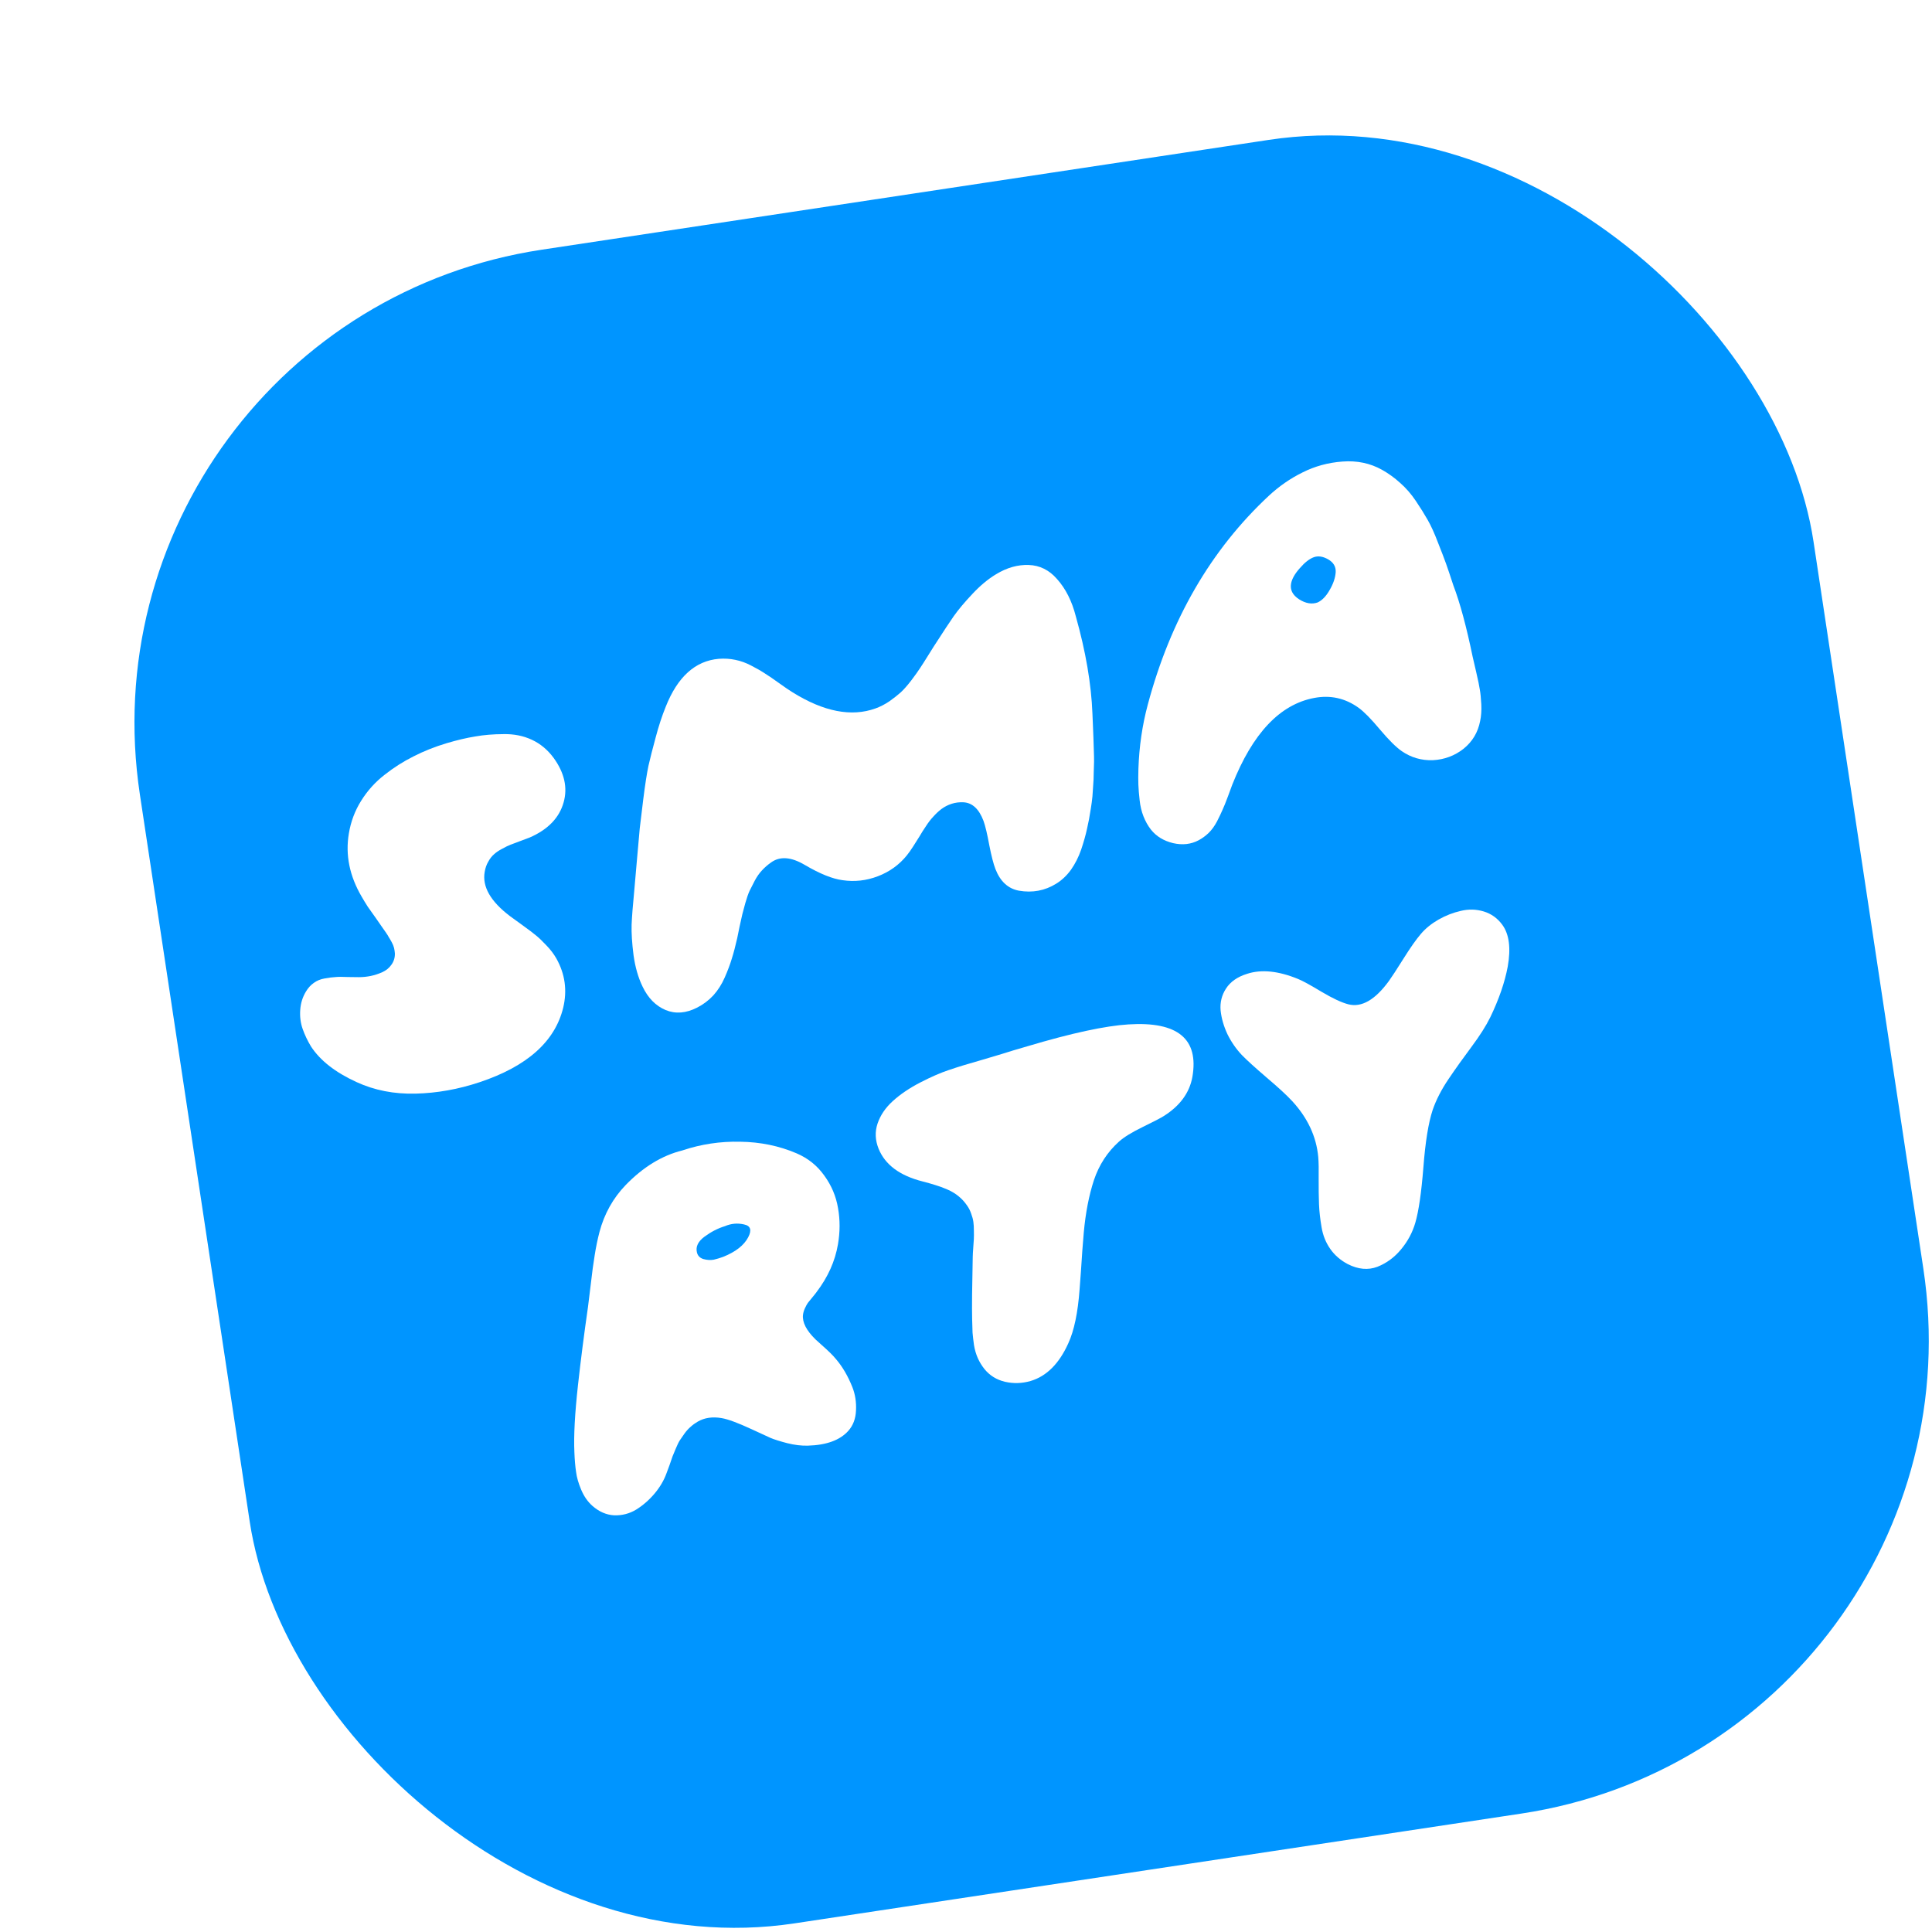
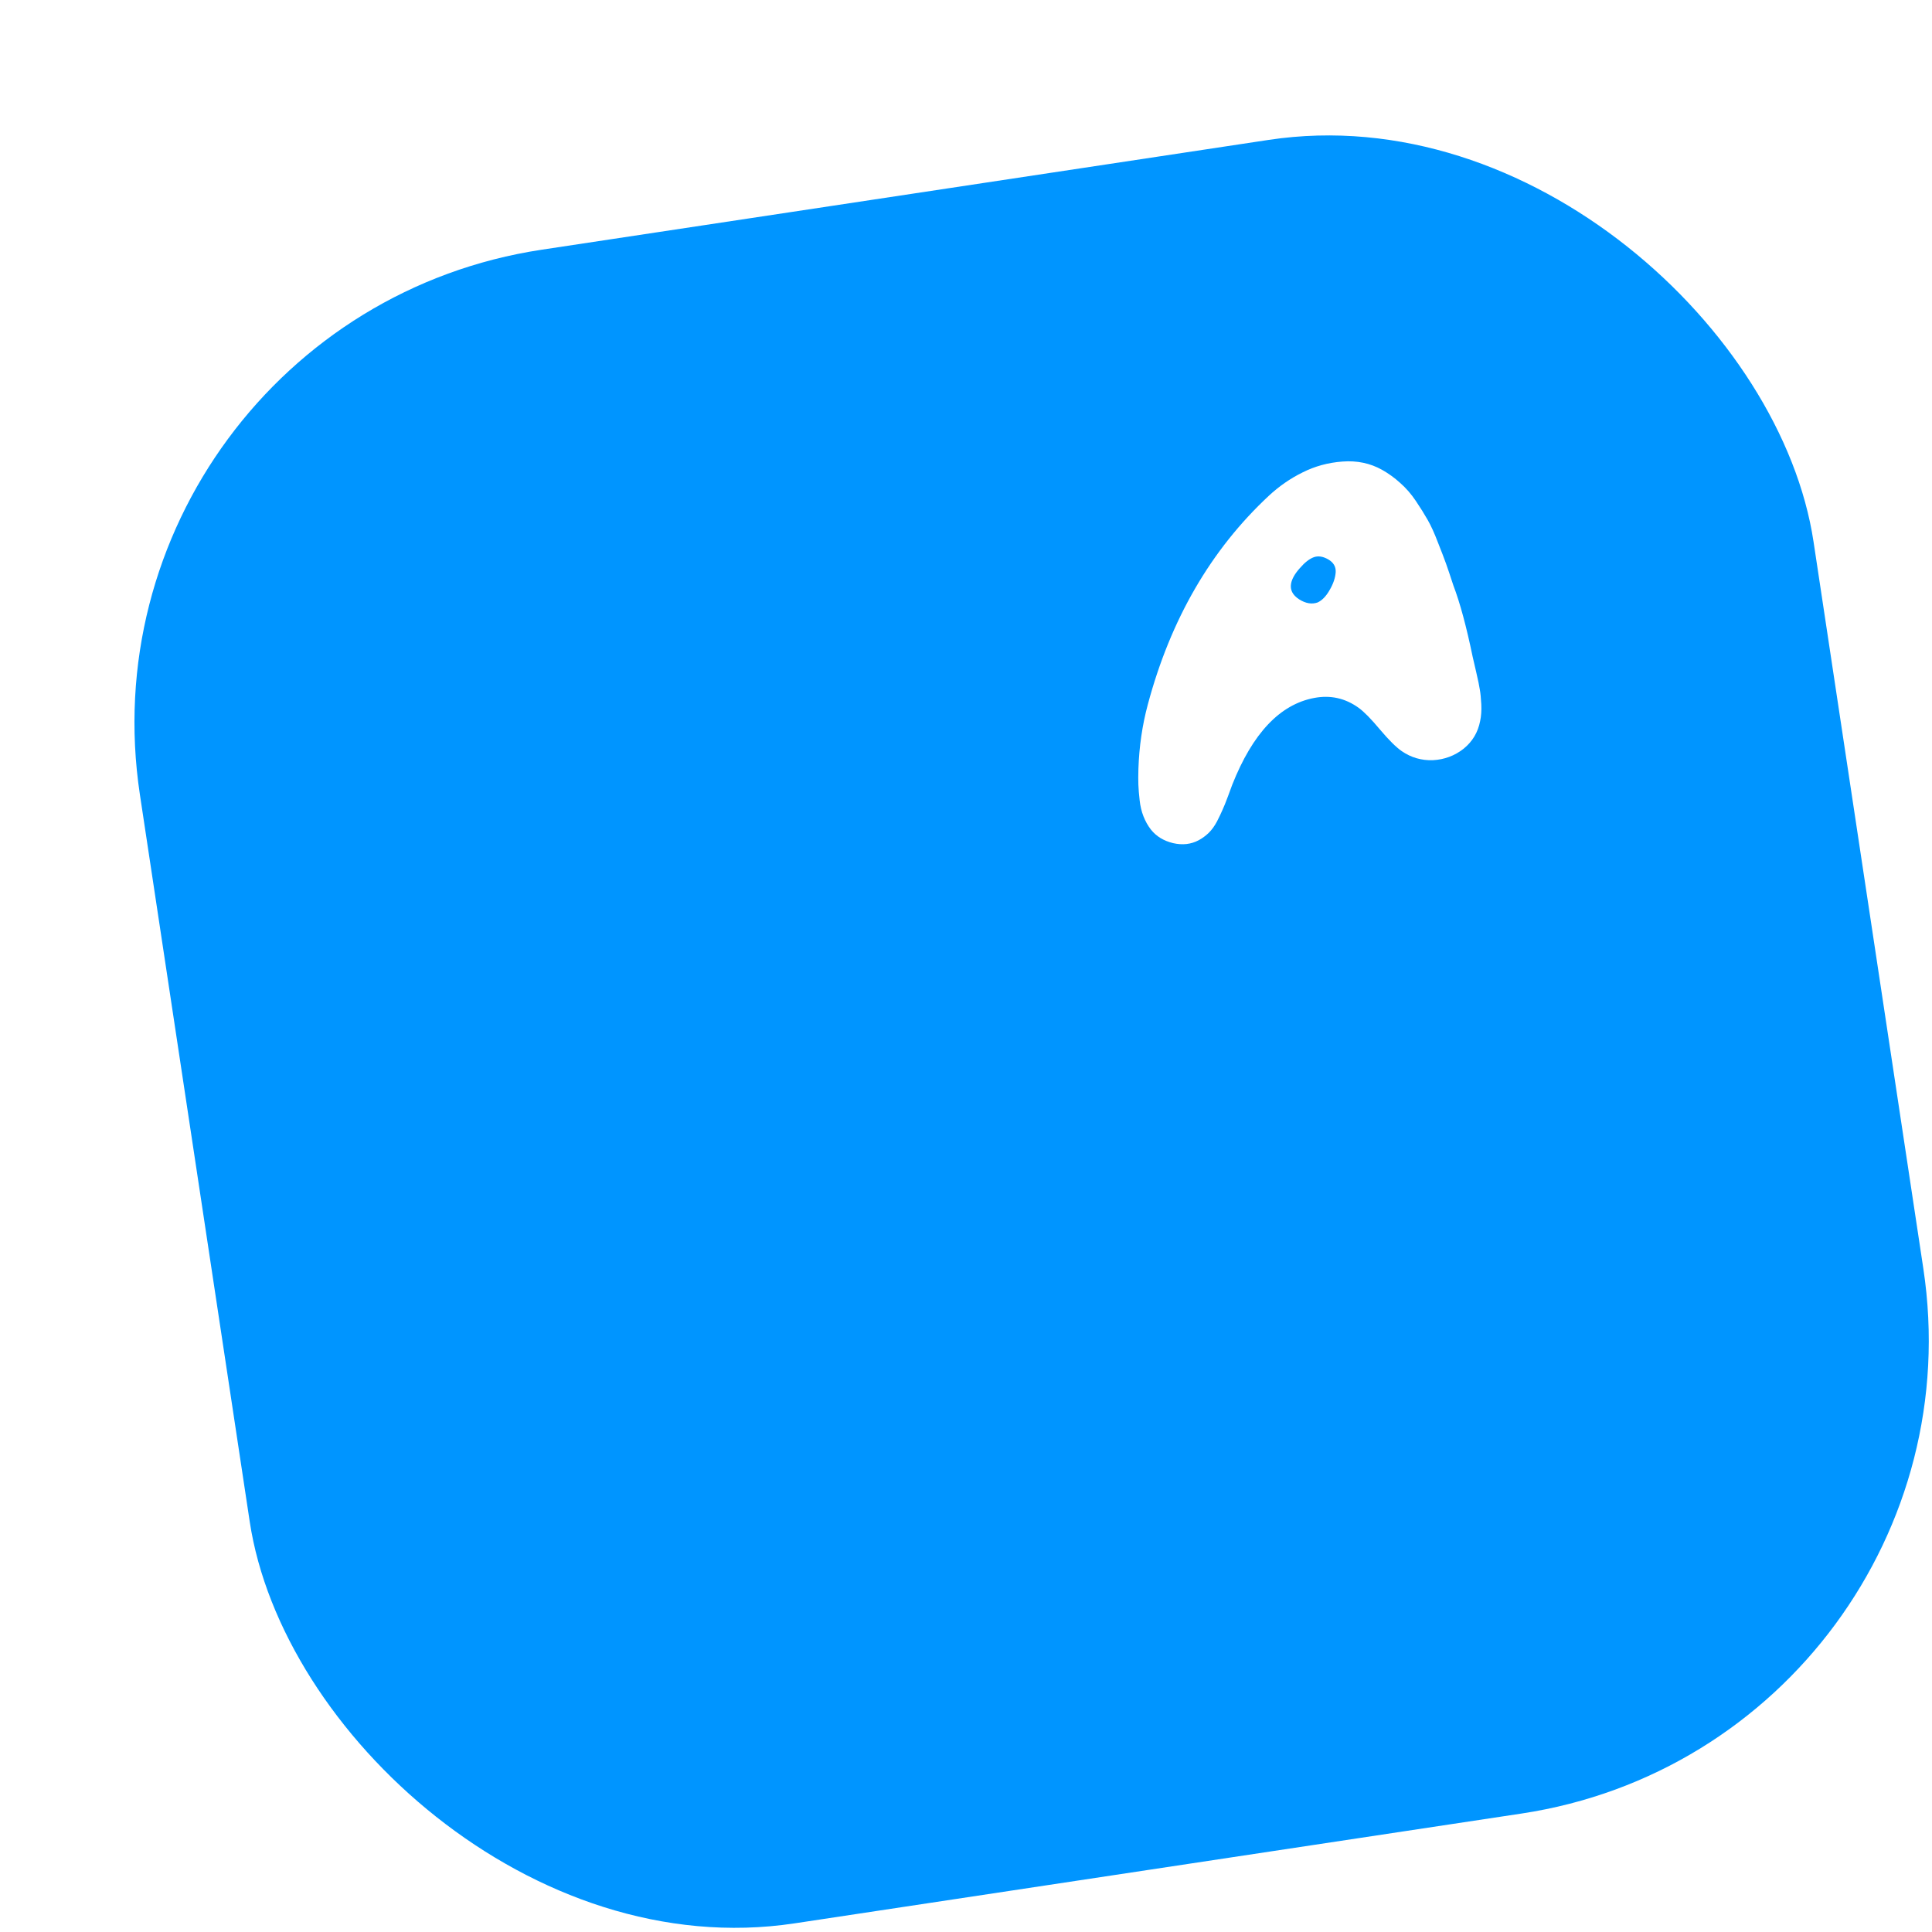
<svg xmlns="http://www.w3.org/2000/svg" fill="none" viewBox="0 0 113 113" height="113" width="113">
  <g filter="url(#filter0_d_567_211)">
    <rect fill="#0095FF" transform="rotate(-8.59 0 14.787)" rx="28" height="99" width="99" y="14.787" />
  </g>
-   <path fill="white" d="M72.939 56.958C73.775 56.685 74.769 56.785 75.923 57.259C76.178 57.361 76.634 57.609 77.29 58.005C77.944 58.393 78.467 58.638 78.861 58.74C79.638 58.94 80.432 58.482 81.242 57.367C81.407 57.137 81.691 56.702 82.092 56.063C82.493 55.423 82.831 54.943 83.106 54.622C83.38 54.301 83.723 54.023 84.136 53.786C84.557 53.547 84.992 53.377 85.44 53.277C85.894 53.166 86.341 53.177 86.782 53.31C87.223 53.444 87.586 53.704 87.87 54.092C88.272 54.645 88.377 55.462 88.184 56.542C88.012 57.458 87.672 58.442 87.166 59.495C86.915 60.003 86.549 60.58 86.067 61.227C85.591 61.864 85.144 62.49 84.726 63.108C84.308 63.725 83.997 64.33 83.793 64.924C83.547 65.67 83.366 66.788 83.252 68.277C83.134 69.757 82.978 70.835 82.782 71.509C82.617 72.081 82.339 72.602 81.947 73.072C81.563 73.539 81.101 73.879 80.561 74.093C80.017 74.298 79.441 74.246 78.831 73.937C78.407 73.714 78.066 73.419 77.807 73.051C77.548 72.682 77.378 72.261 77.298 71.788C77.215 71.307 77.164 70.857 77.147 70.437C77.131 70.017 77.124 69.529 77.127 68.973C77.136 68.406 77.128 67.97 77.102 67.664C76.99 66.471 76.482 65.384 75.579 64.403C75.264 64.062 74.768 63.604 74.091 63.031C73.411 62.448 72.924 62.006 72.631 61.704C72.292 61.344 72.011 60.936 71.788 60.482C71.572 60.016 71.439 59.556 71.392 59.099C71.351 58.632 71.456 58.205 71.709 57.817C71.967 57.419 72.377 57.132 72.939 56.958Z" />
-   <path fill="white" d="M59.273 61.435C59.426 61.394 59.704 61.312 60.108 61.19C62.678 60.424 64.643 60 66.002 59.916C68.883 59.734 70.129 60.76 69.74 62.995C69.57 63.92 69.014 64.679 68.071 65.274C67.895 65.387 67.488 65.598 66.85 65.909C66.211 66.219 65.745 66.505 65.452 66.767C64.773 67.377 64.283 68.129 63.983 69.022C63.692 69.912 63.494 70.934 63.389 72.087C63.359 72.42 63.331 72.772 63.304 73.141C63.276 73.511 63.249 73.922 63.221 74.375C63.191 74.819 63.165 75.165 63.144 75.412C63.044 76.776 62.824 77.829 62.483 78.569C61.947 79.76 61.212 80.495 60.276 80.773C59.778 80.917 59.279 80.932 58.779 80.818C58.288 80.701 57.888 80.453 57.579 80.073C57.422 79.875 57.292 79.663 57.191 79.437C57.087 79.203 57.012 78.945 56.966 78.664C56.926 78.372 56.899 78.132 56.883 77.942C56.876 77.751 56.868 77.485 56.859 77.146C56.843 76.476 56.855 75.266 56.894 73.515C56.897 73.384 56.906 73.215 56.922 73.007C56.937 72.798 56.949 72.623 56.958 72.481C56.965 72.331 56.966 72.165 56.961 71.981C56.962 71.787 56.952 71.614 56.931 71.464C56.91 71.314 56.867 71.156 56.805 70.992C56.747 70.817 56.668 70.658 56.566 70.515C56.422 70.303 56.257 70.122 56.069 69.97C55.878 69.811 55.654 69.676 55.396 69.566C55.138 69.456 54.912 69.373 54.718 69.316C54.532 69.256 54.282 69.185 53.969 69.103C52.628 68.764 51.768 68.125 51.387 67.186C51.187 66.687 51.167 66.199 51.325 65.722C51.489 65.234 51.785 64.795 52.213 64.406C52.654 64.003 53.196 63.637 53.837 63.307C54.478 62.977 55.033 62.736 55.501 62.583C55.974 62.419 56.638 62.217 57.493 61.974C58.353 61.721 58.947 61.541 59.273 61.435Z" />
-   <path fill="white" d="M39.911 67.287C41.002 66.921 42.13 66.751 43.295 66.778C44.465 66.793 45.56 67.018 46.58 67.452C47.257 67.74 47.801 68.177 48.215 68.763C48.634 69.338 48.901 69.972 49.016 70.665C49.137 71.347 49.136 72.05 49.012 72.774C48.844 73.763 48.427 74.694 47.761 75.568C47.73 75.615 47.651 75.715 47.525 75.867C47.399 76.019 47.307 76.133 47.248 76.207C47.198 76.279 47.14 76.386 47.075 76.527C47.016 76.658 46.979 76.785 46.965 76.91C46.92 77.341 47.163 77.816 47.694 78.336C47.788 78.426 47.919 78.545 48.088 78.693C48.256 78.841 48.408 78.981 48.544 79.113C48.679 79.244 48.801 79.376 48.908 79.507C49.283 79.948 49.6 80.492 49.857 81.139C50.021 81.556 50.091 82.01 50.066 82.499C50.046 82.977 49.898 83.372 49.621 83.684C49.134 84.232 48.345 84.522 47.256 84.554C46.88 84.566 46.476 84.517 46.043 84.409C45.619 84.298 45.294 84.196 45.07 84.103C44.842 84.001 44.472 83.831 43.96 83.592C43.164 83.223 42.58 83.007 42.208 82.943C41.67 82.851 41.202 82.92 40.806 83.151C40.658 83.237 40.52 83.337 40.392 83.453C40.269 83.558 40.15 83.689 40.035 83.847C39.928 84.002 39.837 84.134 39.762 84.242C39.694 84.347 39.614 84.512 39.521 84.736C39.434 84.95 39.371 85.099 39.335 85.185C39.306 85.269 39.247 85.441 39.157 85.701C39.063 85.954 39.007 86.106 38.987 86.159C38.837 86.578 38.603 86.978 38.283 87.359C37.97 87.73 37.614 88.04 37.215 88.291C36.821 88.53 36.391 88.643 35.924 88.629C35.463 88.604 35.038 88.419 34.648 88.075C34.374 87.832 34.156 87.519 33.995 87.137C33.833 86.755 33.732 86.405 33.693 86.085C33.645 85.768 33.612 85.385 33.595 84.938C33.551 83.981 33.622 82.668 33.807 80.999C33.966 79.561 34.16 78.046 34.389 76.454C34.424 76.193 34.48 75.741 34.556 75.096C34.629 74.444 34.705 73.882 34.783 73.413C34.858 72.936 34.951 72.485 35.062 72.06C35.344 70.997 35.854 70.082 36.592 69.314C37.616 68.258 38.722 67.582 39.911 67.287ZM42.398 71.717C41.994 71.84 41.598 72.043 41.21 72.327C40.83 72.608 40.681 72.915 40.762 73.249C40.808 73.447 40.934 73.577 41.139 73.64C41.353 73.699 41.556 73.712 41.748 73.677C41.937 73.633 42.122 73.577 42.303 73.509C43.031 73.216 43.516 72.835 43.761 72.367C43.983 71.943 43.901 71.693 43.516 71.615C43.135 71.527 42.763 71.561 42.398 71.717Z" />
  <path fill="white" d="M80.828 27.476C81.213 27.692 81.57 27.95 81.898 28.249C82.236 28.546 82.539 28.895 82.809 29.297C83.079 29.699 83.312 30.072 83.507 30.415C83.702 30.758 83.901 31.197 84.104 31.732C84.312 32.255 84.469 32.666 84.576 32.964C84.682 33.262 84.826 33.687 85.005 34.238C85.391 35.25 85.768 36.643 86.135 38.419C86.154 38.505 86.222 38.797 86.338 39.295C86.452 39.785 86.523 40.132 86.553 40.335C86.59 40.535 86.619 40.822 86.639 41.194C86.656 41.558 86.634 41.885 86.571 42.173C86.444 42.834 86.121 43.374 85.602 43.794C85.08 44.204 84.482 44.427 83.809 44.462C83.142 44.486 82.534 44.31 81.987 43.934C81.652 43.701 81.228 43.281 80.714 42.671C80.198 42.054 79.783 41.63 79.467 41.401C78.681 40.834 77.814 40.642 76.865 40.822C74.862 41.199 73.264 42.89 72.073 45.896C72.039 45.99 71.956 46.216 71.823 46.574C71.69 46.931 71.583 47.198 71.501 47.372C71.428 47.544 71.321 47.769 71.18 48.046C71.037 48.315 70.874 48.539 70.692 48.718C70.516 48.887 70.322 49.029 70.11 49.144C69.662 49.383 69.162 49.44 68.613 49.314C68.06 49.18 67.627 48.915 67.313 48.518C67.136 48.289 66.992 48.031 66.879 47.744C66.767 47.458 66.693 47.144 66.656 46.805C66.616 46.457 66.592 46.156 66.582 45.9C66.573 45.644 66.573 45.334 66.584 44.97C66.628 43.661 66.811 42.409 67.132 41.213C68.463 36.229 70.822 32.158 74.21 28.999C74.806 28.444 75.462 27.989 76.178 27.635C76.9 27.27 77.681 27.056 78.521 26.995C79.369 26.93 80.138 27.091 80.828 27.476ZM75.513 34.135C75.447 34.498 75.602 34.804 75.979 35.051C76.364 35.295 76.726 35.357 77.066 35.237C77.331 35.113 77.565 34.87 77.77 34.507C77.984 34.142 78.101 33.793 78.123 33.463C78.139 33.143 77.993 32.895 77.686 32.718C77.378 32.541 77.096 32.499 76.84 32.592C76.584 32.685 76.311 32.899 76.023 33.233C75.732 33.559 75.562 33.86 75.513 34.135Z" />
-   <path fill="white" d="M62.925 36.055C63.504 38.112 63.828 40.008 63.895 41.743C63.9 41.843 63.91 42.071 63.924 42.427C63.939 42.783 63.948 43.025 63.953 43.153C63.955 43.272 63.962 43.492 63.974 43.812C63.986 44.131 63.992 44.374 63.99 44.541C63.987 44.7 63.98 44.919 63.97 45.2C63.968 45.478 63.958 45.717 63.94 45.917C63.931 46.114 63.916 46.336 63.895 46.584C63.871 46.822 63.84 47.054 63.803 47.279C63.736 47.726 63.66 48.13 63.575 48.491C63.497 48.849 63.384 49.251 63.234 49.698C63.081 50.136 62.881 50.53 62.635 50.878C62.385 51.219 62.099 51.488 61.775 51.686C61.114 52.096 60.386 52.232 59.592 52.094C58.962 51.976 58.506 51.556 58.224 50.835C58.106 50.531 57.985 50.062 57.861 49.428C57.743 48.782 57.63 48.31 57.524 48.012C57.259 47.313 56.867 46.951 56.351 46.925C56.106 46.913 55.875 46.942 55.658 47.013C55.441 47.084 55.243 47.185 55.064 47.318C54.894 47.447 54.735 47.596 54.586 47.765C54.435 47.925 54.292 48.111 54.158 48.321C54.02 48.523 53.895 48.721 53.783 48.915C53.668 49.101 53.543 49.298 53.408 49.509C53.274 49.719 53.15 49.894 53.038 50.032C52.59 50.585 52.025 50.992 51.342 51.252C50.668 51.509 49.981 51.585 49.281 51.481C48.693 51.405 47.958 51.109 47.077 50.592C46.274 50.115 45.611 50.067 45.089 50.451C44.894 50.588 44.718 50.743 44.561 50.914C44.41 51.075 44.271 51.273 44.145 51.508C44.027 51.741 43.925 51.94 43.841 52.106C43.765 52.27 43.682 52.51 43.591 52.826C43.505 53.131 43.447 53.349 43.416 53.48C43.385 53.61 43.33 53.854 43.253 54.212C43.184 54.568 43.14 54.786 43.12 54.866C43.014 55.335 42.909 55.735 42.804 56.065C42.707 56.392 42.569 56.761 42.389 57.171C42.214 57.571 41.991 57.921 41.719 58.222C41.445 58.515 41.13 58.752 40.773 58.934C40.123 59.266 39.51 59.313 38.933 59.077C38.354 58.831 37.905 58.377 37.587 57.713C37.331 57.187 37.154 56.574 37.056 55.876C36.966 55.175 36.928 54.577 36.942 54.082C36.964 53.585 37.014 52.945 37.091 52.161C37.1 52.02 37.151 51.439 37.243 50.419C37.333 49.392 37.391 48.735 37.418 48.449C37.453 48.16 37.522 47.592 37.624 46.745C37.732 45.886 37.834 45.234 37.928 44.787C38.031 44.337 38.17 43.788 38.347 43.139C38.52 42.481 38.717 41.88 38.937 41.337C39.631 39.585 40.667 38.65 42.043 38.533C42.377 38.508 42.698 38.528 43.006 38.593C43.323 38.657 43.632 38.768 43.934 38.928C44.244 39.086 44.511 39.239 44.736 39.388C44.968 39.534 45.248 39.724 45.574 39.96C45.901 40.195 46.162 40.373 46.359 40.494C48.181 41.628 49.795 41.942 51.202 41.437C51.483 41.336 51.757 41.196 52.022 41.016C52.284 40.829 52.505 40.655 52.684 40.495C52.868 40.324 53.074 40.09 53.301 39.794C53.533 39.487 53.701 39.252 53.805 39.089C53.917 38.923 54.089 38.654 54.319 38.283C54.549 37.912 54.705 37.667 54.786 37.548C55.184 36.928 55.515 36.427 55.779 36.045C56.051 35.66 56.413 35.227 56.867 34.746C57.325 34.254 57.791 33.867 58.262 33.583C58.895 33.201 59.53 33.021 60.166 33.045C60.811 33.065 61.363 33.338 61.821 33.864C62.329 34.428 62.697 35.158 62.925 36.055Z" />
-   <path fill="white" d="M26.126 43.468C26.742 43.286 27.3 43.154 27.801 43.074C28.299 42.985 28.848 42.94 29.448 42.938C30.054 42.925 30.608 43.035 31.11 43.269C31.611 43.503 32.037 43.859 32.387 44.336C33.013 45.204 33.206 46.066 32.968 46.92C32.718 47.825 32.059 48.511 30.992 48.98C30.852 49.035 30.667 49.105 30.436 49.189C30.205 49.274 30.015 49.345 29.867 49.403C29.72 49.46 29.548 49.544 29.353 49.654C29.164 49.753 29.009 49.859 28.889 49.972C28.766 50.077 28.655 50.219 28.557 50.4C28.456 50.571 28.386 50.77 28.349 50.995C28.196 51.858 28.691 52.722 29.834 53.588C29.956 53.678 30.198 53.853 30.56 54.114C30.923 54.375 31.187 54.575 31.353 54.715C31.516 54.846 31.718 55.039 31.958 55.294C32.196 55.54 32.39 55.795 32.541 56.06C33.05 56.967 33.183 57.926 32.941 58.94C32.459 60.918 30.829 62.37 28.053 63.296C26.811 63.711 25.561 63.934 24.305 63.965C23.049 63.996 21.898 63.771 20.853 63.289C19.614 62.723 18.726 62.029 18.189 61.205C17.988 60.873 17.826 60.533 17.703 60.185C17.58 59.837 17.532 59.464 17.56 59.067C17.587 58.67 17.701 58.309 17.9 57.985C18.026 57.777 18.176 57.613 18.349 57.492C18.528 57.359 18.74 57.272 18.985 57.229C19.238 57.183 19.446 57.156 19.61 57.149C19.78 57.131 20.025 57.129 20.344 57.145C20.669 57.15 20.887 57.153 20.999 57.153C21.229 57.152 21.457 57.128 21.683 57.083C21.916 57.034 22.142 56.96 22.36 56.861C22.585 56.76 22.764 56.614 22.896 56.423C23.036 56.229 23.103 56.008 23.096 55.761C23.088 55.653 23.072 55.547 23.048 55.444C23.023 55.341 22.977 55.227 22.908 55.101C22.839 54.976 22.787 54.886 22.751 54.834C22.721 54.769 22.654 54.662 22.549 54.511C22.444 54.361 22.384 54.274 22.367 54.252C22.276 54.115 22.145 53.926 21.974 53.686C21.803 53.446 21.649 53.229 21.511 53.033C21.379 52.827 21.26 52.63 21.152 52.443C20.443 51.233 20.193 50.001 20.404 48.749C20.519 48.055 20.759 47.417 21.124 46.836C21.494 46.243 21.949 45.739 22.488 45.322C23.024 44.897 23.591 44.537 24.187 44.24C24.781 43.935 25.427 43.678 26.126 43.468Z" />
  <defs>
    <filter color-interpolation-filters="sRGB" filterUnits="userSpaceOnUse" height="108.948" width="108.948" y="3.864" x="3.864" id="filter0_d_567_211">
      <feFlood result="BackgroundImageFix" flood-opacity="0" />
      <feColorMatrix result="hardAlpha" values="0 0 0 0 0 0 0 0 0 0 0 0 0 0 0 0 0 0 127 0" type="matrix" in="SourceAlpha" />
      <feOffset dy="4" dx="4" />
      <feComposite operator="out" in2="hardAlpha" />
      <feColorMatrix values="0 0 0 0 0.647 0 0 0 0 0.839 0 0 0 0 1 0 0 0 1 0" type="matrix" />
      <feBlend result="effect1_dropShadow_567_211" in2="BackgroundImageFix" mode="normal" />
      <feBlend result="shape" in2="effect1_dropShadow_567_211" in="SourceGraphic" mode="normal" />
    </filter>
  </defs>
</svg>